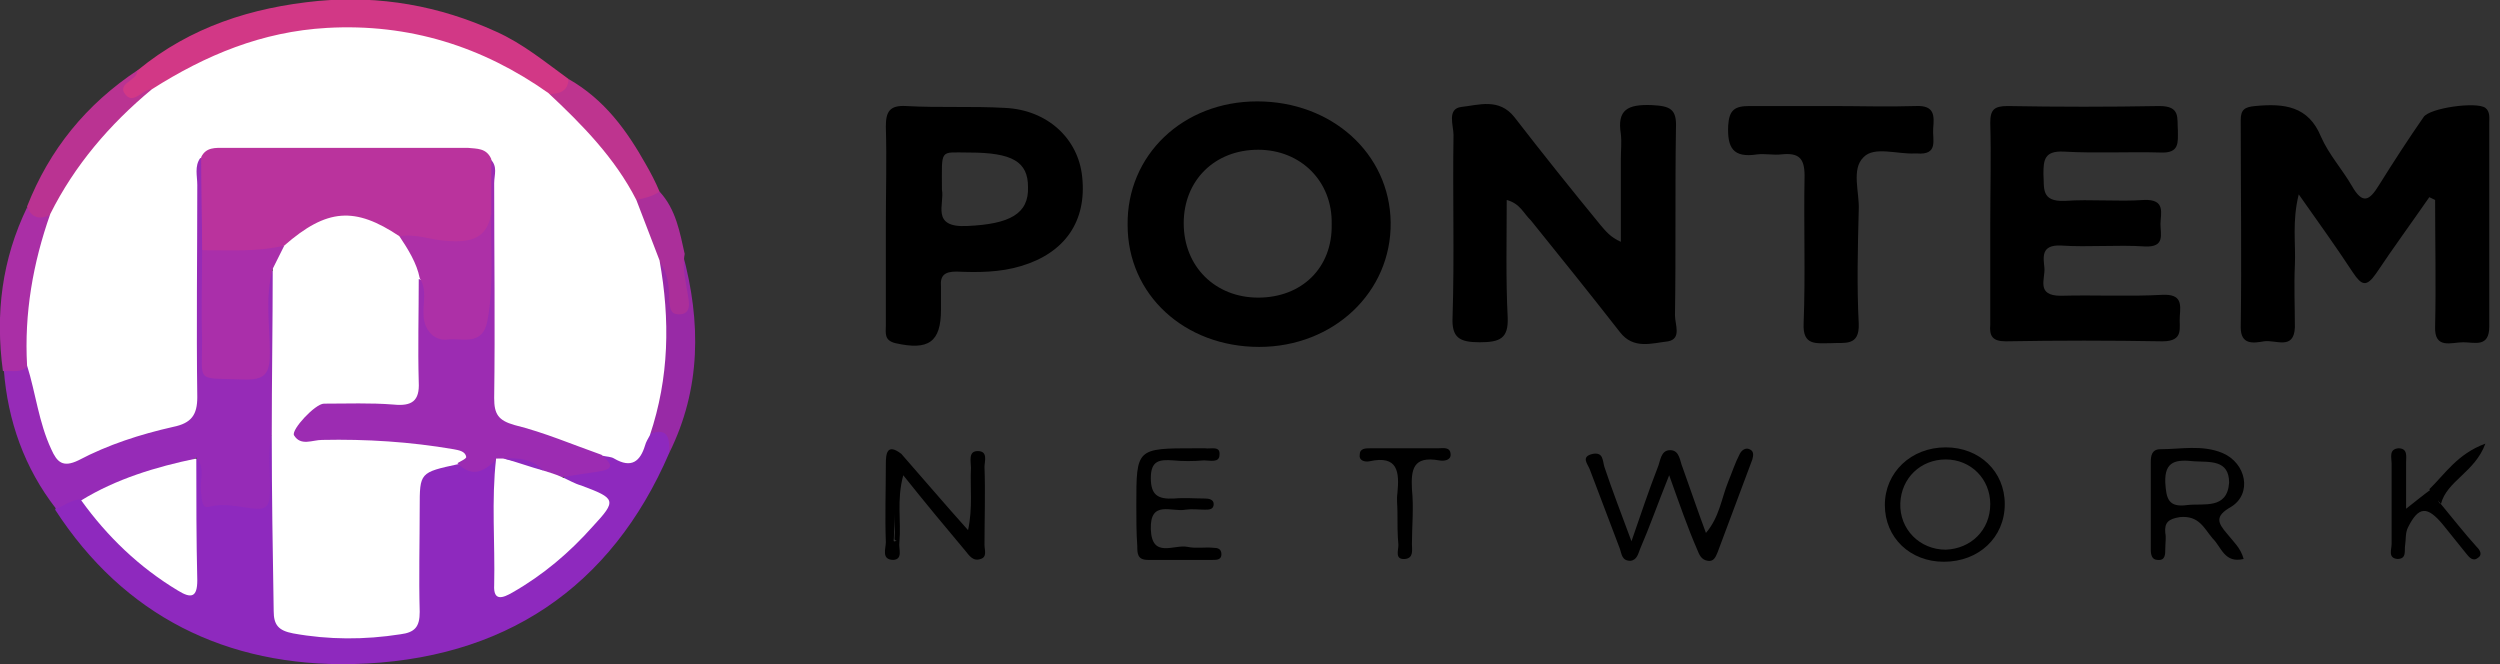
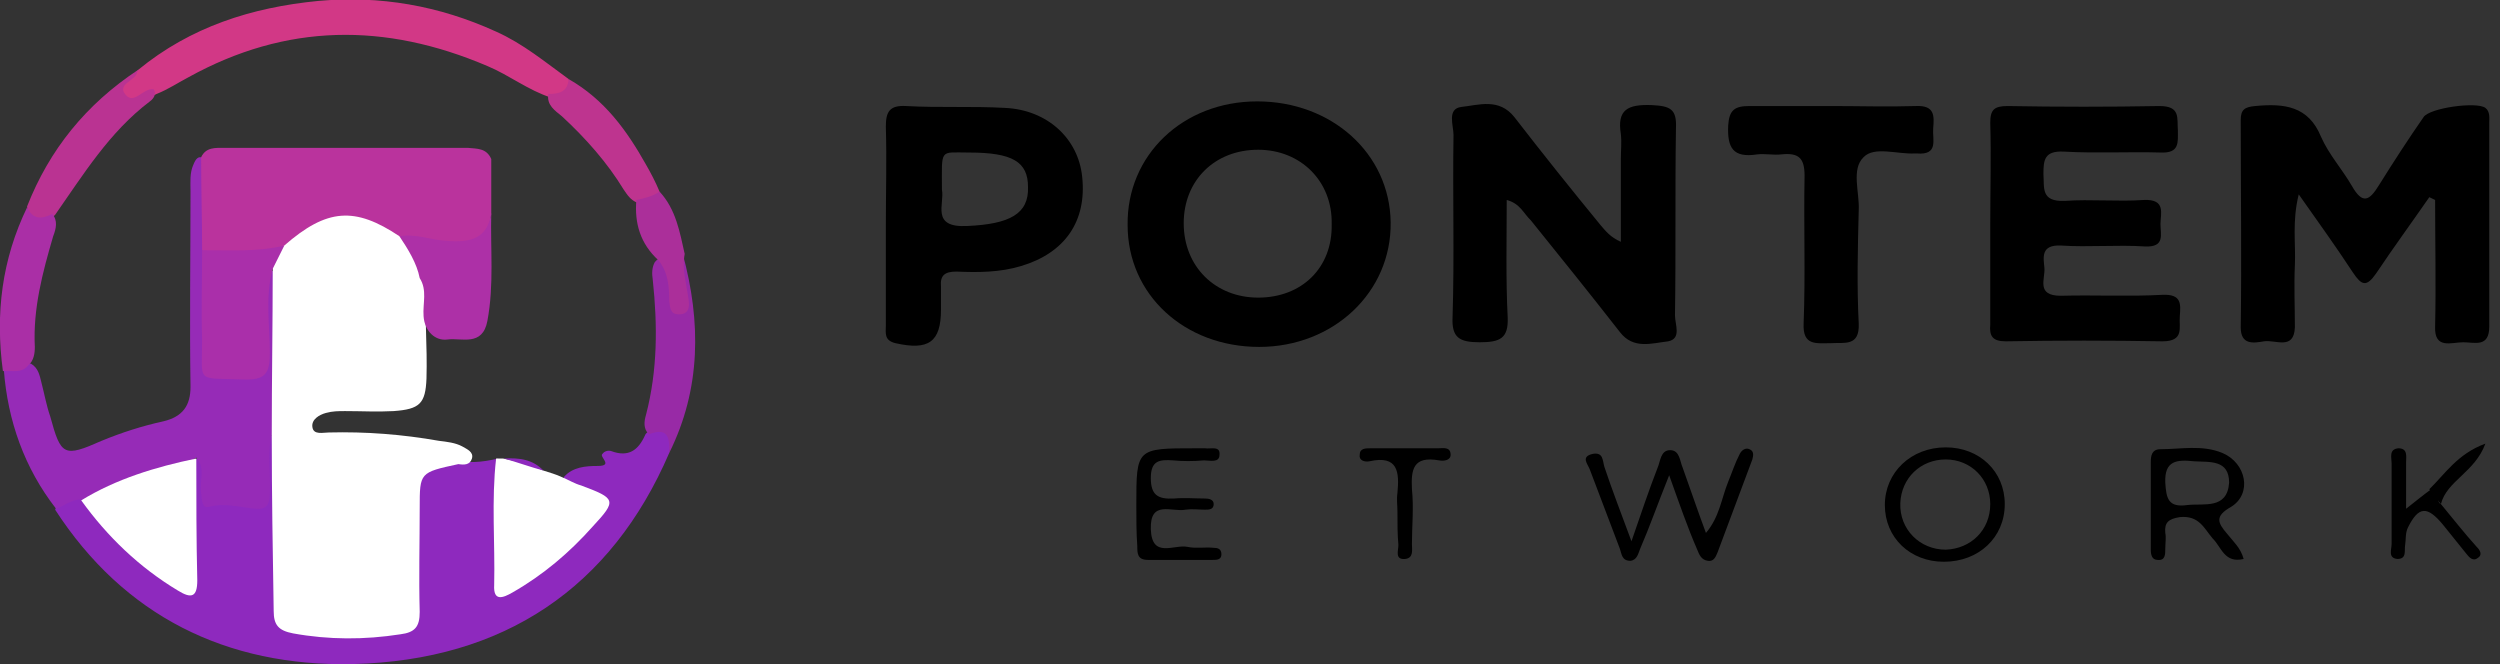
<svg xmlns="http://www.w3.org/2000/svg" width="128" height="34" viewBox="0 0 128 34" fill="none">
  <rect x="0" y="0" width="128" height="34" fill="#333333" stroke="none" />
  <g clip-path="url(#clip0_576_4785)">
    <path d="M34.264 23.191C31.293 30.095 25.797 33.809 18.073 34C11.586 34.143 6.338 31.524 2.822 26.095C3.07 25.524 3.516 25.381 4.159 25.476C5.249 26.143 5.843 27.238 6.833 28.048C7.477 28.571 8.12 29.143 8.814 29.619C9.408 30 9.705 29.857 9.705 29.143C9.705 27.714 9.705 26.238 9.705 24.809C9.705 24.333 9.606 23.762 10.15 23.429C10.695 23.619 10.646 24.095 10.695 24.524C10.844 25.524 11.141 25.714 12.626 25.619C13.567 25.571 13.369 24.952 13.418 24.429C13.468 23.905 13.369 23.381 13.518 22.905C13.617 22.619 13.617 22.095 14.211 22.381C14.557 22.857 14.508 23.429 14.508 24C14.508 26.143 14.508 28.333 14.508 30.476C14.508 31.762 14.656 31.952 16.043 32.191C17.33 32.429 18.667 32.333 19.954 32.143C20.747 32 21.093 31.619 21.093 30.857C21.093 29.143 21.093 27.476 21.093 25.762C21.093 24.095 21.341 23.857 23.074 23.476C23.866 23.762 24.708 23.667 25.5 23.476C25.896 24 25.797 24.619 25.797 25.191C25.797 26.524 25.797 27.857 25.797 29.191C25.797 29.952 26.045 30.095 26.787 29.667C28.075 28.905 29.214 27.905 30.154 26.762C30.897 25.905 30.848 25.714 29.808 25.238C29.412 25.048 28.916 24.952 28.867 24.429C29.313 23.905 30.006 23.857 30.6 23.857C31.442 23.857 30.649 23.381 30.848 23.238C30.947 23.095 31.145 23.048 31.293 23.095C32.184 23.428 32.68 23.048 33.026 22.286C33.076 22.143 33.274 22.048 33.373 22C34.413 21.952 34.512 22.048 34.264 23.191Z" fill="#8E29BE" />
    <path d="M124.381 10.095C123.489 11.381 122.549 12.667 121.657 14C121.162 14.714 120.915 14.619 120.469 13.952C119.627 12.667 118.736 11.429 117.696 9.952C117.35 11.333 117.548 12.476 117.498 13.571C117.449 14.619 117.498 15.714 117.498 16.762C117.449 17.952 116.508 17.381 115.914 17.476C115.369 17.571 114.725 17.667 114.725 16.762C114.775 13.238 114.725 9.667 114.725 6.143C114.725 5.619 114.923 5.476 115.468 5.429C116.953 5.286 118.191 5.429 118.835 7C119.231 7.905 119.924 8.667 120.419 9.524C120.964 10.476 121.311 10.286 121.806 9.476C122.549 8.286 123.291 7.143 124.084 6C124.381 5.524 126.807 5.19 127.253 5.524C127.5 5.714 127.451 6.048 127.451 6.286C127.451 9.762 127.451 13.238 127.451 16.714C127.451 17.809 126.708 17.524 126.114 17.524C125.519 17.524 124.628 17.905 124.678 16.714C124.727 14.571 124.678 12.429 124.678 10.238C124.579 10.191 124.48 10.143 124.381 10.095Z" fill="black" />
    <path d="M77.144 10.238C77.144 12.286 77.094 14.286 77.193 16.238C77.243 17.333 76.797 17.524 75.757 17.524C74.718 17.524 74.321 17.286 74.371 16.238C74.47 13.143 74.371 10 74.42 6.905C74.42 6.429 74.074 5.571 74.817 5.476C75.708 5.381 76.748 5 77.54 6C78.976 7.857 80.461 9.714 81.947 11.524C82.194 11.809 82.442 12.143 82.987 12.381C82.987 10.952 82.987 9.524 82.987 8.143C82.987 7.714 83.036 7.286 82.987 6.857C82.788 5.619 83.333 5.333 84.571 5.381C85.512 5.429 85.858 5.571 85.809 6.571C85.759 9.762 85.809 12.952 85.759 16.143C85.759 16.619 86.106 17.333 85.413 17.476C84.571 17.571 83.63 17.905 82.937 17C81.451 15.095 79.917 13.19 78.382 11.286C77.986 10.905 77.837 10.428 77.144 10.238Z" fill="black" />
    <path d="M101.901 11.476C101.901 9.762 101.951 8 101.901 6.286C101.901 5.619 102.099 5.429 102.792 5.429C105.367 5.476 107.991 5.476 110.566 5.429C111.655 5.429 111.457 6.048 111.507 6.667C111.507 7.286 111.606 7.857 110.616 7.809C108.982 7.762 107.298 7.857 105.664 7.762C104.674 7.714 104.624 8.19 104.624 8.905C104.674 9.619 104.476 10.333 105.714 10.286C107.051 10.19 108.437 10.333 109.774 10.238C110.913 10.19 110.616 10.952 110.616 11.476C110.616 12 110.863 12.667 109.823 12.619C108.387 12.524 106.952 12.667 105.516 12.571C104.476 12.524 104.624 13.19 104.674 13.714C104.723 14.286 104.228 15.143 105.516 15.143C107.249 15.095 108.982 15.19 110.715 15.095C111.705 15.048 111.655 15.571 111.606 16.19C111.556 16.762 111.853 17.476 110.715 17.476C108.041 17.428 105.367 17.428 102.693 17.476C102 17.476 101.852 17.19 101.901 16.619C101.901 14.952 101.901 13.19 101.901 11.476Z" fill="black" />
    <path d="M13.914 22.286C13.666 23.238 13.864 24.238 13.815 25.19C13.815 25.667 13.765 26.095 13.121 26.048C12.329 26 11.537 25.714 10.695 25.952C10.299 26.048 10.349 25.524 10.299 25.238C10.2 24.619 10.547 24 10.052 23.428C8.715 24.381 6.982 24.381 5.546 25.19C5.15 25.428 4.704 25.714 4.159 25.571C3.664 25.571 3.268 25.905 2.872 26.048C1.238 23.952 0.396 21.524 0.198 18.952C0.594 18.619 1.04 18.524 1.585 18.619C1.981 18.857 2.03 19.238 2.129 19.619C2.278 20.19 2.377 20.762 2.575 21.333C3.119 23.333 3.268 23.428 5.199 22.571C6.239 22.143 7.279 21.809 8.368 21.571C9.358 21.333 9.754 20.762 9.754 19.809C9.705 16.476 9.754 13.143 9.754 9.809C9.754 9.333 9.705 8.857 9.903 8.429C10.002 8.19 10.15 7.857 10.547 8.19C11.091 9.667 10.794 11.238 10.794 12.762C10.893 14.381 10.794 16 10.844 17.619C10.893 18.905 10.992 19.095 12.181 19.048C13.319 19.048 13.418 18.905 13.468 17.571C13.468 16.619 13.418 15.667 13.518 14.762C13.567 14.381 13.418 13.714 14.26 13.905C14.557 14.286 14.557 14.714 14.557 15.143C14.557 17.095 14.607 19.048 14.557 21C14.458 21.428 14.508 22 13.914 22.286Z" fill="#962BB7" />
    <path d="M93.781 5.429C95.216 5.429 96.652 5.476 98.088 5.429C99.079 5.381 99.029 5.952 98.98 6.571C98.93 7.143 99.277 7.952 98.138 7.857C98.088 7.857 98.039 7.857 98.039 7.857C97.148 7.905 95.959 7.476 95.415 8.048C94.771 8.667 95.216 9.857 95.167 10.762C95.118 12.714 95.068 14.619 95.167 16.571C95.216 17.762 94.424 17.524 93.731 17.571C92.988 17.571 92.295 17.714 92.345 16.571C92.444 14.048 92.345 11.524 92.394 9C92.394 8.095 92.097 7.81 91.206 7.905C90.81 7.952 90.364 7.857 89.968 7.905C88.73 8.095 88.433 7.571 88.483 6.429C88.532 5.619 88.829 5.429 89.572 5.429C91.008 5.429 92.394 5.429 93.781 5.429Z" fill="black" />
    <path d="M7.081 3.571C9.754 1.381 12.874 0.381 16.29 0.048C19.459 -0.238 22.48 0.286 25.401 1.619C26.787 2.238 27.926 3.19 29.115 4.048C29.362 4.857 28.817 4.952 28.223 5C27.035 4.619 26.094 3.857 24.955 3.381C19.707 1.143 14.656 1.19 9.655 3.952C9.111 4.238 8.616 4.571 8.021 4.81C7.873 4.857 8.071 4.81 7.922 4.857C7.328 5 6.635 5.667 6.189 4.857C5.843 4.238 6.734 4 7.081 3.571Z" fill="#D23886" />
    <path d="M85.462 24.333C84.868 25.809 84.472 26.952 83.977 28.095C83.878 28.333 83.828 28.667 83.482 28.714C83.036 28.714 83.036 28.381 82.937 28.095C82.442 26.762 81.897 25.381 81.402 24.048C81.303 23.762 80.907 23.381 81.55 23.238C82.095 23.143 82.046 23.571 82.145 23.905C82.541 25.095 82.987 26.238 83.531 27.714C84.026 26.286 84.422 25.095 84.868 23.952C85.016 23.619 85.016 23.048 85.512 23.048C86.007 23.048 86.007 23.619 86.155 23.952C86.552 25.048 86.898 26.095 87.344 27.286C88.037 26.476 88.136 25.524 88.483 24.667C88.681 24.19 88.829 23.714 89.077 23.238C89.176 23.048 89.374 22.905 89.572 23C89.82 23.095 89.77 23.333 89.72 23.524C89.126 25.095 88.532 26.714 87.938 28.286C87.839 28.524 87.74 28.762 87.443 28.714C87.096 28.667 86.997 28.381 86.898 28.143C86.403 27 86.007 25.857 85.462 24.333Z" fill="black" />
    <path d="M7.081 3.571C7.081 3.619 7.031 3.667 7.031 3.667C6.982 4.143 5.942 4.286 6.437 4.857C6.883 5.381 7.328 4.476 7.873 4.571C8.021 4.81 7.873 5.048 7.675 5.19C5.595 6.762 4.258 8.952 2.822 11C2.773 11.048 2.723 11.095 2.624 11.143C1.981 11.429 1.436 11.524 1.386 10.571C2.525 7.667 4.407 5.333 7.081 3.571Z" fill="#BA3392" />
    <path d="M1.386 10.619C1.684 11.238 2.129 11.238 2.674 10.952C2.971 11.286 2.872 11.714 2.723 12.095C2.179 13.952 1.684 15.809 1.783 17.762C1.783 18.095 1.733 18.476 1.436 18.714C1.089 19.143 0.594 18.952 0.149 19C-0.248 16.048 0.099 13.286 1.386 10.619Z" fill="#AA2FA6" />
    <path d="M34.264 23.191C34.264 22.571 34.314 21.809 33.224 22.238C32.927 21.952 32.977 21.571 33.076 21.238C33.67 18.952 33.67 16.667 33.422 14.333C33.373 14 33.373 13.714 33.521 13.429C33.868 13 34.066 13.333 34.215 13.619C34.512 14.095 34.512 14.667 34.66 15.476C34.759 14.476 34.264 13.667 34.957 13C35.898 16.476 35.898 19.905 34.264 23.191Z" fill="#982AA6" />
-     <path d="M46.148 23.238C47.237 24.476 48.326 25.762 49.564 27.143C49.812 26 49.663 24.952 49.713 23.952C49.713 23.619 49.564 23.095 50.059 23.095C50.604 23.095 50.406 23.619 50.406 23.905C50.455 25.238 50.406 26.571 50.406 27.905C50.406 28.143 50.554 28.524 50.208 28.619C49.812 28.762 49.614 28.428 49.416 28.19C48.376 26.952 47.386 25.762 46.247 24.333C45.9 25.619 46.148 26.667 46.049 27.762C45.999 28.095 46.247 28.619 45.752 28.667C45.108 28.667 45.355 28.095 45.355 27.762C45.306 26.428 45.355 25.095 45.355 23.762C45.355 23.238 45.405 22.667 46.148 23.238C45.553 24.095 45.85 25.048 45.801 25.952C45.752 26.524 45.801 27.095 45.752 27.667C45.752 27.809 45.999 27.619 45.85 27.667C45.85 27.667 45.801 27.667 45.801 27.571C45.9 26.143 45.454 24.619 46.148 23.238Z" fill="black" />
    <path d="M28.075 4.81C28.619 4.81 29.065 4.714 29.115 4.048C30.947 5.095 32.086 6.667 33.076 8.429C33.323 8.857 33.571 9.333 33.769 9.81C33.62 10.476 33.125 10.429 32.63 10.381C32.283 10.238 32.135 10 31.937 9.714C31.095 8.333 30.006 7.095 28.768 5.952C28.421 5.667 27.976 5.381 28.075 4.81Z" fill="#BE348F" />
    <path d="M58.18 25.857C58.18 22.952 58.18 22.952 61.2 22.952C61.349 22.952 61.547 22.952 61.695 22.952C61.992 23 62.487 22.809 62.438 23.286C62.438 23.714 61.943 23.571 61.646 23.571C61.101 23.619 60.556 23.619 60.061 23.571C59.368 23.524 58.922 23.571 58.922 24.476C58.922 25.333 59.269 25.571 60.111 25.524C60.655 25.476 61.2 25.524 61.695 25.524C61.893 25.524 62.141 25.571 62.141 25.809C62.141 26.095 61.893 26.095 61.695 26.095C61.349 26.095 61.051 26.048 60.705 26.095C60.012 26.238 58.873 25.571 58.922 27.095C58.972 28.619 60.111 27.857 60.804 28C61.25 28.095 61.695 28 62.141 28.048C62.339 28.048 62.537 28.095 62.537 28.381C62.537 28.667 62.289 28.667 62.091 28.667C61.002 28.667 59.863 28.667 58.774 28.667C58.229 28.667 58.229 28.333 58.229 27.952C58.18 27.286 58.18 26.571 58.18 25.857Z" fill="black" />
    <path d="M32.581 10.238C33.026 10.143 33.422 10.048 33.769 9.81C34.611 10.714 34.809 11.905 35.056 13C34.908 13.809 35.155 14.571 35.254 15.333C35.304 15.667 35.304 16.095 34.759 16.095C34.314 16.095 34.314 15.762 34.264 15.429C34.264 14.667 34.215 13.952 33.719 13.333C32.779 12.476 32.482 11.429 32.581 10.238Z" fill="#AB2F9A" />
    <path d="M124.975 25.809C125.569 26.524 126.163 27.286 126.807 28C127.005 28.19 127.104 28.428 126.856 28.571C126.609 28.762 126.411 28.524 126.262 28.333C125.866 27.857 125.47 27.333 125.074 26.857C124.282 25.905 123.836 25.905 123.291 27C123.143 27.286 123.192 27.619 123.143 27.905C123.093 28.19 123.242 28.619 122.747 28.619C122.251 28.571 122.45 28.143 122.45 27.857C122.45 26.476 122.45 25.095 122.45 23.714C122.45 23.429 122.301 23 122.796 22.952C123.291 22.952 123.192 23.381 123.192 23.667C123.192 24.381 123.192 25.143 123.192 26.048C123.737 25.619 124.084 25.333 124.48 25.048C125.123 24.952 124.628 25.667 124.975 25.809Z" fill="black" />
    <path d="M71.549 26.191C71.549 25.857 71.499 25.571 71.549 25.238C71.647 24.191 71.598 23.286 70.113 23.619C69.865 23.667 69.568 23.571 69.617 23.286C69.617 22.952 69.915 22.952 70.162 22.952C71.301 22.952 72.44 22.952 73.628 22.952C73.876 22.952 74.272 22.857 74.272 23.286C74.272 23.571 73.925 23.619 73.678 23.571C72.341 23.333 72.242 24.048 72.291 25.048C72.39 26 72.291 26.952 72.291 27.857C72.291 28.143 72.39 28.571 71.945 28.619C71.4 28.667 71.598 28.191 71.598 27.905C71.549 27.381 71.549 26.809 71.549 26.191Z" fill="black" />
    <path d="M124.975 25.81C124.777 25.572 124.579 25.333 124.381 25.048C125.173 24.286 125.816 23.238 127.252 22.714C126.708 24.191 125.272 24.619 124.975 25.81Z" fill="black" />
-     <path d="M32.581 10.238C32.977 11.286 33.373 12.286 33.769 13.333C34.314 16.381 34.264 19.333 33.274 22.286C33.175 22.476 33.076 22.619 33.026 22.809C32.779 23.619 32.333 24 31.442 23.476C31.293 23.381 31.046 23.381 30.848 23.333C30.253 23.619 29.709 23.381 29.164 23.191C28.322 22.952 27.58 22.571 26.738 22.286C25.054 21.714 24.906 21.571 24.955 19.809C25.005 16.524 25.005 13.191 25.005 9.905C25.005 9.381 25.054 8.857 24.658 8.429C24.114 7.905 23.42 8.048 22.777 8.048C18.617 8.048 14.409 8 10.249 8.095C9.952 8.524 10.101 9 10.101 9.476C10.101 13.095 10.052 16.714 10.101 20.333C10.101 21.238 9.804 21.667 8.863 21.857C7.18 22.238 5.546 22.762 4.011 23.571C3.218 23.952 2.921 23.667 2.624 23C1.981 21.619 1.832 20.143 1.386 18.714C1.238 16.048 1.684 13.476 2.575 10.952C3.813 8.476 5.595 6.381 7.774 4.571C10.547 2.81 13.418 1.619 16.736 1.429C20.945 1.19 24.708 2.381 28.075 4.762C29.808 6.381 31.491 8.095 32.581 10.238Z" fill="white" />
    <path d="M13.914 22.286C13.914 19.476 13.963 16.619 13.963 13.809C13.815 13.238 14.161 12.857 14.409 12.429C16.34 10.429 18.469 10.238 20.648 11.952C21.291 12.667 21.786 13.429 21.786 14.429C21.737 16.095 21.885 17.714 21.836 19.381C21.786 20.667 21.489 20.952 20.152 21.048C19.311 21.095 18.518 21.048 17.677 21.048C17.33 21.048 17.033 21.048 16.686 21.143C16.34 21.238 15.944 21.476 15.993 21.857C16.043 22.286 16.538 22.143 16.835 22.143C18.716 22.095 20.598 22.238 22.48 22.571C22.876 22.619 23.321 22.667 23.668 22.857C23.916 23 24.262 23.143 24.163 23.476C24.064 23.809 23.767 23.809 23.47 23.762C21.489 24.191 21.489 24.191 21.489 26C21.489 27.762 21.44 29.524 21.489 31.333C21.489 32.095 21.242 32.381 20.499 32.476C18.667 32.762 16.835 32.762 15.003 32.429C14.26 32.286 14.013 32 14.013 31.286C13.963 28.238 13.914 25.286 13.914 22.286Z" fill="white" />
-     <path d="M23.42 23.714C23.569 23.619 23.916 23.476 23.866 23.381C23.817 23.095 23.47 23.048 23.222 23C20.994 22.619 18.766 22.476 16.488 22.524C15.993 22.524 15.399 22.857 15.053 22.286C14.904 22 16.142 20.667 16.587 20.667C17.776 20.667 18.964 20.619 20.152 20.714C21.093 20.809 21.489 20.524 21.44 19.571C21.39 17.809 21.44 16.048 21.44 14.286C22.183 14.524 21.935 15.191 21.985 15.667C22.084 16.381 22.183 17 23.173 17C24.114 17 24.51 16.524 24.609 15.714C24.807 14.095 24.757 12.429 24.708 10.809C24.807 9.905 24.411 8.952 25.104 8.143C25.5 8.524 25.302 8.952 25.302 9.381C25.302 13.048 25.352 16.714 25.302 20.381C25.302 21.191 25.5 21.524 26.342 21.762C27.877 22.143 29.313 22.762 30.798 23.286C31.145 23.619 31.64 24 30.65 24.143C30.006 24.238 29.362 24.333 28.768 24.429C28.421 24.667 28.075 24.476 27.778 24.333C27.233 23.952 26.589 23.762 25.896 23.714C25.698 23.667 25.599 23.619 25.451 23.476C24.856 24.095 24.213 24.524 23.42 23.714Z" fill="#9C2CB2" />
    <path d="M27.827 24.095C28.124 24.191 28.471 24.286 28.768 24.428C29.115 24.571 29.412 24.762 29.758 24.857C31.541 25.524 31.59 25.619 30.352 26.952C29.164 28.286 27.827 29.428 26.243 30.333C25.748 30.619 25.253 30.809 25.302 29.952C25.352 27.809 25.154 25.619 25.401 23.476C25.5 23.476 25.649 23.476 25.748 23.476C26.54 23.619 27.233 23.809 27.827 24.095Z" fill="white" />
    <path d="M4.159 25.619C5.942 24.524 7.972 23.905 10.051 23.476C10.051 25.571 10.051 27.619 10.101 29.714C10.101 30.571 9.804 30.667 9.111 30.238C7.13 29.048 5.496 27.476 4.159 25.619Z" fill="white" />
    <path d="M64.369 5.191C60.556 5.191 57.684 7.952 57.734 11.524C57.734 15.095 60.655 17.762 64.468 17.762C68.281 17.762 71.251 14.952 71.202 11.381C71.153 7.857 68.182 5.191 64.369 5.191ZM64.418 15.238C62.24 15.238 60.606 13.667 60.606 11.429C60.606 9.238 62.19 7.667 64.418 7.667C66.597 7.667 68.231 9.286 68.182 11.476C68.231 13.714 66.647 15.238 64.418 15.238Z" fill="black" />
    <path d="M55.407 9.048C55.209 7.095 53.624 5.619 51.446 5.524C49.762 5.429 48.079 5.524 46.395 5.429C45.553 5.381 45.355 5.714 45.355 6.476C45.405 8.19 45.355 9.857 45.355 11.571C45.355 13.286 45.355 14.952 45.355 16.667C45.355 17.048 45.256 17.429 45.85 17.571C47.534 17.952 48.178 17.524 48.178 15.857C48.178 15.476 48.178 15.048 48.178 14.667C48.128 14.095 48.376 13.905 48.97 13.905C50.059 13.952 51.198 13.952 52.287 13.619C54.516 12.952 55.654 11.333 55.407 9.048ZM49.515 11.571C47.633 11.667 48.376 10.429 48.227 9.714C48.227 7.571 48.079 7.81 49.614 7.81C51.842 7.81 52.634 8.286 52.634 9.571C52.684 10.952 51.693 11.476 49.515 11.571Z" fill="black" />
    <path d="M25.153 8.143C25.153 9.095 25.153 10 25.153 10.952C24.906 12.571 24.559 12.809 22.826 12.714C21.984 12.667 21.192 12.524 20.45 12.095C18.172 10.571 16.736 10.667 14.557 12.571C13.171 13.381 11.784 13.476 10.348 12.809C10.348 11.238 10.299 9.667 10.299 8.048C10.547 7.524 11.042 7.571 11.487 7.571C15.647 7.571 19.806 7.571 23.965 7.571C24.411 7.619 24.906 7.571 25.153 8.143Z" fill="#BA339D" />
    <path d="M10.348 12.81C11.784 12.81 13.171 12.905 14.557 12.572C14.359 12.952 14.161 13.381 13.963 13.762C13.567 15.191 13.815 16.667 13.815 18.095C13.815 19.143 13.567 19.476 12.428 19.429C10.002 19.333 10.348 19.667 10.348 17.381C10.299 15.905 10.348 14.381 10.348 12.81Z" fill="#AA2FAA" />
    <path d="M114.23 25.952C115.319 25.286 115.022 23.714 113.785 23.191C112.745 22.762 111.655 23 110.616 23C110.17 23 110.12 23.333 110.12 23.667C110.12 25.143 110.12 26.667 110.12 28.143C110.12 28.381 110.17 28.667 110.467 28.667C110.863 28.714 110.863 28.381 110.863 28.095C110.863 27.809 110.913 27.524 110.863 27.286C110.814 26.762 111.012 26.571 111.606 26.476C112.596 26.381 112.844 27.048 113.289 27.571C113.735 28 113.884 28.857 114.874 28.619C114.725 28.048 114.329 27.714 114.032 27.333C113.537 26.762 113.388 26.428 114.23 25.952ZM112.002 25.857C111.012 26 110.913 25.524 110.863 24.714C110.814 23.571 111.457 23.524 112.349 23.619C113.141 23.667 114.131 23.524 114.131 24.714C114.032 26.095 112.844 25.762 112.002 25.857Z" fill="black" />
    <path d="M99.623 22.905C97.841 22.905 96.504 24.191 96.504 25.857C96.504 27.524 97.791 28.762 99.524 28.762C101.307 28.762 102.644 27.524 102.644 25.809C102.644 24.143 101.356 22.905 99.623 22.905ZM99.623 28.143C98.286 28.143 97.247 27.095 97.296 25.762C97.346 24.476 98.336 23.524 99.623 23.524C100.911 23.524 101.901 24.524 101.901 25.809C101.901 27.143 100.911 28.095 99.623 28.143Z" fill="black" />
-     <path d="M46.148 23.238C45.702 24.857 45.95 26.524 45.653 28.191C45.653 26.762 45.653 25.381 45.653 23.952C45.653 23.571 45.702 23.286 46.148 23.238Z" fill="black" />
    <path d="M20.45 12.095C21.291 11.952 22.034 12.286 22.876 12.333C24.064 12.428 24.955 12.238 25.153 10.905C25.104 12.762 25.302 14.571 24.955 16.428C24.708 17.762 23.619 17.286 22.925 17.381C22.282 17.476 21.737 16.952 21.687 16.19C21.638 15.524 21.886 14.857 21.489 14.238C21.341 13.476 20.895 12.762 20.45 12.095Z" fill="#AD30A7" />
    <path d="M27.827 24.095C27.134 23.905 26.49 23.667 25.797 23.476C26.589 23.429 27.282 23.524 27.827 24.095Z" fill="#8E29BE" />
  </g>
  <defs>
    <clipPath id="clip0_576_4785">
      <rect width="127.5" height="34" fill="white" />
    </clipPath>
  </defs>
</svg>